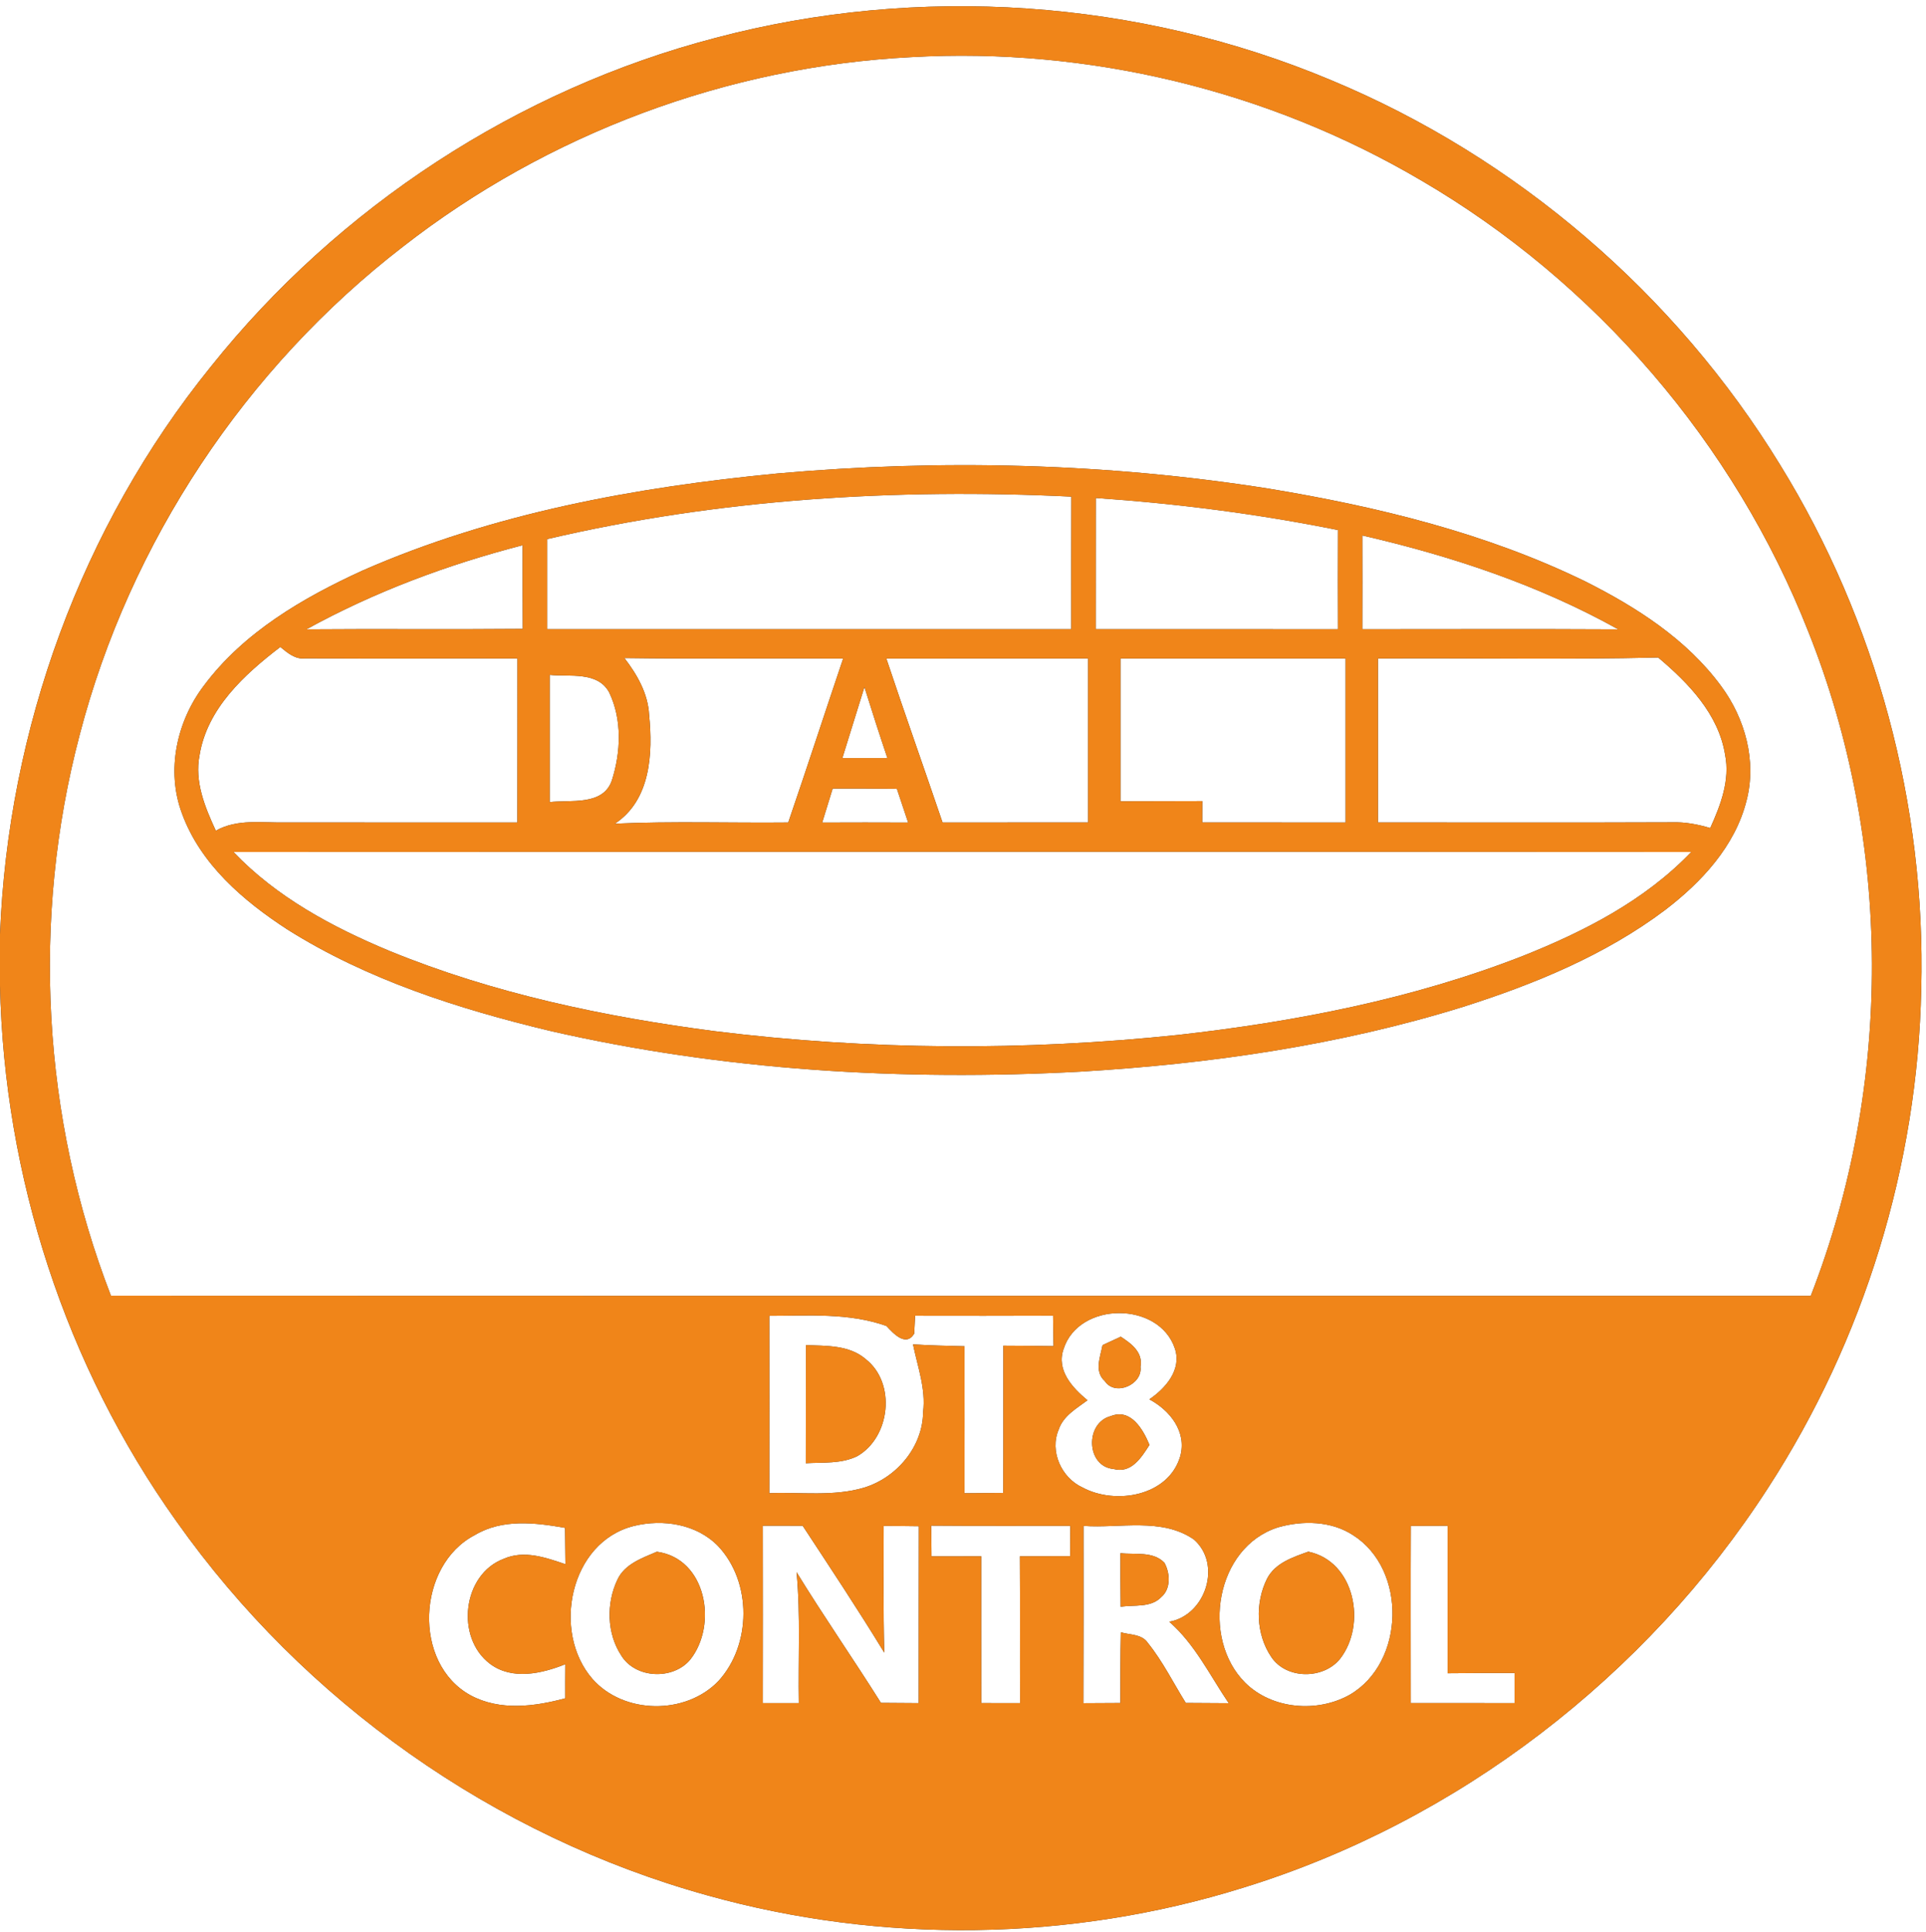
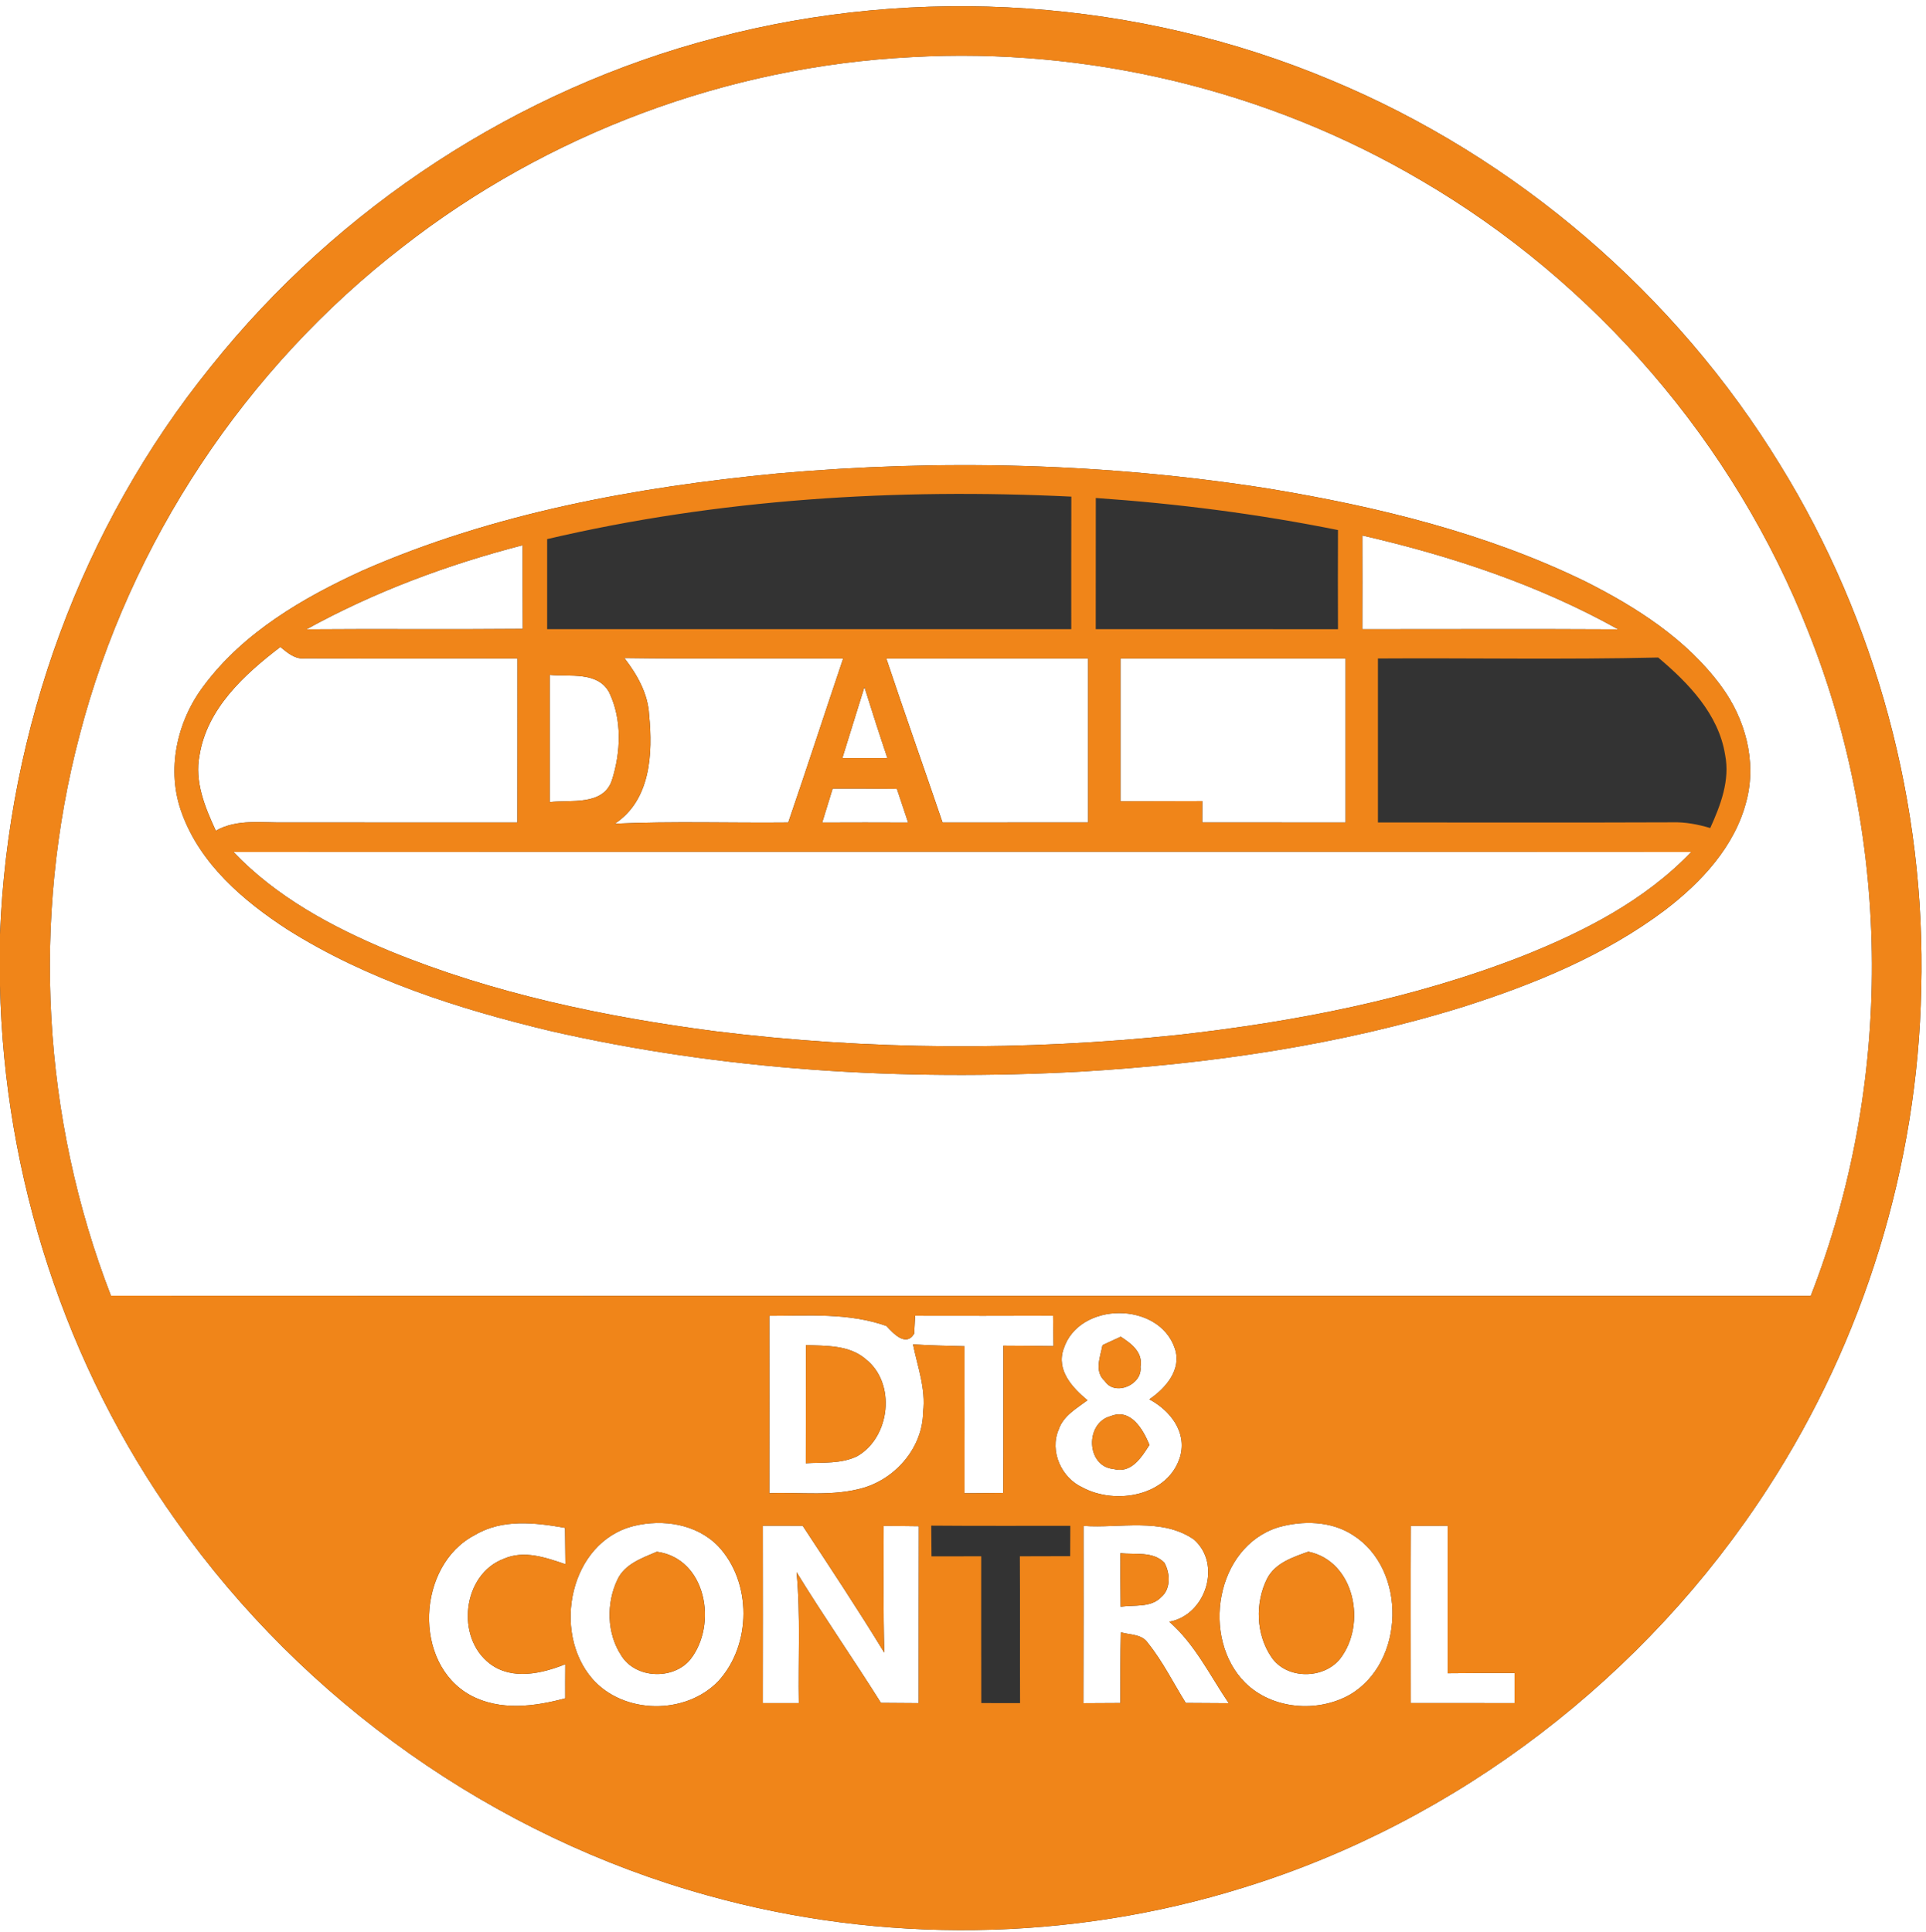
<svg xmlns="http://www.w3.org/2000/svg" width="296pt" height="297pt" viewBox="0 0 296 297">
  <rect x="0" y="0" width="296" height="297" fill="#333333" stroke="none" />
  <g id="#ffffffff">
    <path fill="#ffffff" opacity="1.00" d=" M 0.00 0.00 L 296.00 0.00 L 296.00 297.00 L 0.00 297.00 L 0.00 151.46 C 0.63 180.80 10.06 209.92 27.12 233.83 C 46.69 261.53 75.96 282.22 108.65 291.30 C 135.49 298.82 164.48 298.44 191.09 290.13 C 224.07 279.95 253.02 257.66 271.72 228.70 C 286.47 205.96 294.73 179.09 295.27 151.99 C 295.99 123.79 288.39 95.44 273.57 71.43 C 257.50 45.18 233.04 24.17 204.62 12.34 C 174.94 -0.14 141.13 -2.42 110.01 5.81 C 79.59 13.73 51.98 31.81 32.39 56.37 C 12.50 80.96 1.22 112.08 0.00 143.63 L 0.00 0.00 Z" />
    <path fill="#ffffff" opacity="1.00" d=" M 61.93 37.91 C 84.19 20.55 111.84 10.21 140.05 8.78 C 167.26 7.24 194.87 13.87 218.36 27.70 C 245.20 43.35 266.55 68.18 277.92 97.10 C 290.83 129.47 290.94 166.69 278.29 199.17 C 191.21 199.16 104.13 199.19 17.05 199.15 C 6.48 171.85 4.78 141.22 12.25 112.92 C 19.95 83.35 37.74 56.57 61.93 37.91 M 119.49 72.77 C 97.72 74.87 75.83 78.86 55.70 87.70 C 46.55 91.88 37.44 97.19 31.33 105.39 C 27.16 110.88 25.51 118.41 27.95 124.98 C 30.78 132.79 37.38 138.45 44.15 142.85 C 56.42 150.59 70.41 155.05 84.42 158.42 C 111.13 164.55 138.75 166.18 166.07 164.71 C 185.94 163.52 205.81 160.67 224.86 154.75 C 235.81 151.27 246.66 146.82 255.90 139.87 C 261.49 135.60 266.65 130.07 268.41 123.08 C 270.01 116.99 268.20 110.43 264.51 105.45 C 259.22 98.25 251.49 93.31 243.61 89.35 C 228.36 81.92 211.72 77.87 195.05 75.11 C 170.10 71.16 144.65 70.54 119.49 72.77 Z" />
-     <path fill="#ffffff" opacity="1.00" d=" M 84.09 82.86 C 110.42 76.69 137.68 75.02 164.65 76.33 C 164.63 83.12 164.64 89.91 164.64 96.70 C 137.79 96.70 110.94 96.69 84.09 96.70 C 84.09 92.09 84.09 87.48 84.09 82.86 Z" />
-     <path fill="#ffffff" opacity="1.00" d=" M 168.40 96.70 C 168.41 89.98 168.40 83.26 168.41 76.54 C 180.90 77.40 193.35 78.99 205.63 81.47 C 205.61 86.55 205.61 91.63 205.63 96.71 C 193.22 96.69 180.81 96.71 168.40 96.70 Z" />
    <path fill="#ffffff" opacity="1.00" d=" M 209.37 82.30 C 223.02 85.44 236.44 89.89 248.70 96.73 C 235.59 96.66 222.48 96.71 209.37 96.71 C 209.39 91.91 209.38 87.10 209.37 82.30 Z" />
    <path fill="#ffffff" opacity="1.00" d=" M 47.08 96.73 C 57.54 90.97 68.78 86.78 80.32 83.80 C 80.32 88.08 80.32 92.37 80.34 96.66 C 69.26 96.76 58.17 96.64 47.08 96.73 Z" />
    <path fill="#ffffff" opacity="1.00" d=" M 30.67 116.07 C 31.84 108.87 37.57 103.66 43.08 99.44 C 44.20 100.35 45.36 101.38 46.93 101.19 C 57.79 101.27 68.66 101.17 79.52 101.21 C 79.51 109.61 79.53 118.02 79.51 126.42 C 67.68 126.41 55.84 126.43 44.01 126.41 C 40.37 126.50 36.49 125.80 33.17 127.68 C 31.50 124.07 29.87 120.13 30.67 116.07 Z" />
    <path fill="#ffffff" opacity="1.00" d=" M 95.96 101.14 C 107.17 101.30 118.38 101.15 129.58 101.22 C 126.75 109.61 124.01 118.04 121.14 126.42 C 112.26 126.51 103.37 126.20 94.50 126.60 C 100.01 122.97 100.35 115.79 99.76 109.87 C 99.59 106.59 97.92 103.68 95.96 101.14 Z" />
    <path fill="#ffffff" opacity="1.00" d=" M 136.22 101.22 C 146.56 101.19 156.89 101.22 167.23 101.21 C 167.24 109.61 167.23 118.01 167.23 126.41 C 159.77 126.42 152.32 126.42 144.86 126.42 C 142.00 118.01 139.03 109.64 136.22 101.22 Z" />
    <path fill="#ffffff" opacity="1.00" d=" M 172.20 101.21 C 183.73 101.21 195.27 101.21 206.80 101.21 C 206.79 109.61 206.79 118.01 206.80 126.42 C 199.45 126.42 192.11 126.42 184.77 126.41 C 184.77 125.59 184.77 123.95 184.78 123.13 C 180.58 123.15 176.39 123.14 172.20 123.16 C 172.20 115.84 172.21 108.52 172.20 101.21 Z" />
-     <path fill="#ffffff" opacity="1.00" d=" M 211.77 101.21 C 226.12 101.12 240.49 101.40 254.84 101.06 C 259.48 104.97 264.11 109.74 265.12 115.98 C 265.91 119.91 264.43 123.75 262.84 127.27 C 260.94 126.70 258.98 126.33 256.99 126.39 C 241.92 126.45 226.84 126.41 211.77 126.41 C 211.76 118.01 211.76 109.61 211.77 101.21 Z" />
    <path fill="#ffffff" opacity="1.00" d=" M 84.48 123.28 C 84.48 116.77 84.48 110.25 84.48 103.73 C 87.54 104.05 91.85 103.14 93.62 106.42 C 95.63 110.59 95.42 115.63 94.03 119.96 C 92.68 123.88 87.70 122.91 84.48 123.28 Z" />
    <path fill="#ffffff" opacity="1.00" d=" M 132.85 105.60 C 133.99 109.25 135.16 112.89 136.38 116.51 C 134.07 116.51 131.76 116.51 129.46 116.51 C 130.60 112.88 131.72 109.24 132.85 105.60 Z" />
    <path fill="#ffffff" opacity="1.00" d=" M 127.97 121.20 C 131.26 121.20 134.55 121.20 137.84 121.24 C 138.41 122.97 138.99 124.70 139.57 126.43 C 135.16 126.41 130.76 126.41 126.36 126.43 C 126.89 124.68 127.44 122.94 127.97 121.20 Z" />
    <path fill="#ffffff" opacity="1.00" d=" M 35.88 130.95 C 110.56 130.91 185.24 130.90 259.92 130.95 C 252.81 138.39 243.48 143.17 234.03 146.93 C 217.10 153.55 199.12 157.03 181.11 159.06 C 157.44 161.55 133.48 161.42 109.86 158.49 C 92.81 156.27 75.80 152.69 59.84 146.15 C 51.08 142.50 42.49 137.89 35.88 130.95 Z" />
    <path fill="#ffffff" opacity="1.00" d=" M 118.23 202.24 C 124.26 202.24 130.43 201.74 136.23 203.80 C 137.27 204.92 139.23 207.09 140.50 204.98 C 140.53 204.29 140.61 202.92 140.64 202.23 C 147.71 202.24 154.77 202.25 161.84 202.22 C 161.86 203.78 161.88 205.34 161.91 206.90 C 159.34 206.86 156.77 206.84 154.20 206.83 C 154.19 214.37 154.22 221.92 154.18 229.46 C 152.19 229.47 150.21 229.49 148.23 229.51 C 148.25 221.98 148.24 214.45 148.23 206.92 C 145.59 206.86 142.95 206.79 140.32 206.63 C 141.02 210.07 142.31 213.45 141.87 217.03 C 141.82 222.39 137.79 227.14 132.76 228.66 C 128.04 230.05 123.07 229.31 118.23 229.50 C 118.24 220.41 118.25 211.32 118.23 202.24 M 123.86 206.74 C 123.84 212.79 123.86 218.85 123.84 224.90 C 126.48 224.74 129.30 225.02 131.75 223.81 C 136.84 220.90 137.76 212.57 133.04 208.89 C 130.51 206.71 126.99 206.87 123.86 206.74 Z" />
    <path fill="#ffffff" opacity="1.00" d=" M 163.46 207.33 C 165.81 200.00 178.16 199.98 180.57 207.29 C 181.64 210.54 179.13 213.38 176.64 215.08 C 179.81 216.77 182.44 220.06 181.38 223.85 C 179.58 229.97 171.42 231.35 166.36 228.62 C 163.12 227.14 161.27 223.04 162.71 219.71 C 163.42 217.60 165.46 216.47 167.13 215.22 C 164.82 213.31 162.30 210.60 163.46 207.33 M 169.44 206.75 C 169.10 208.56 168.13 210.79 169.79 212.27 C 171.38 214.68 175.62 212.80 175.28 210.08 C 175.69 207.84 173.86 206.50 172.24 205.45 C 171.54 205.78 170.14 206.43 169.44 206.75 M 170.73 217.65 C 166.71 218.67 166.91 225.39 171.12 225.78 C 173.87 226.53 175.41 224.02 176.66 222.08 C 175.68 219.71 173.81 216.43 170.73 217.65 Z" />
    <path fill="#ffffff" opacity="1.00" d=" M 72.99 235.93 C 77.18 233.42 82.25 234.02 86.84 234.83 C 86.85 236.69 86.87 238.56 86.90 240.42 C 83.87 239.39 80.55 238.21 77.41 239.59 C 71.07 241.98 69.97 251.71 75.31 255.73 C 78.71 258.28 83.25 257.24 86.88 255.79 C 86.87 257.53 86.86 259.28 86.87 261.03 C 82.14 262.31 76.83 262.99 72.34 260.58 C 63.36 255.69 64.07 240.55 72.99 235.93 Z" />
    <path fill="#ffffff" opacity="1.00" d=" M 97.41 234.54 C 101.90 233.44 107.06 234.23 110.38 237.65 C 115.58 243.19 115.51 252.83 110.39 258.40 C 105.36 263.62 95.87 263.52 91.05 258.05 C 84.76 250.82 87.56 236.99 97.41 234.54 M 94.89 242.79 C 93.16 246.42 93.24 251.05 95.48 254.45 C 97.67 258.02 103.44 258.25 106.08 255.08 C 110.32 249.75 108.59 239.54 100.95 238.50 C 98.68 239.48 96.02 240.37 94.89 242.79 Z" />
    <path fill="#ffffff" opacity="1.00" d=" M 135.81 234.53 C 137.61 234.54 139.41 234.55 141.21 234.58 C 141.18 243.64 141.21 252.71 141.19 261.77 C 139.26 261.76 137.32 261.75 135.39 261.73 C 131.15 254.98 126.59 248.44 122.42 241.64 C 123.05 248.33 122.65 255.06 122.77 261.77 C 120.92 261.76 119.07 261.76 117.23 261.77 C 117.25 252.68 117.24 243.59 117.23 234.50 C 119.27 234.51 121.31 234.51 123.36 234.51 C 127.60 240.97 131.88 247.41 135.90 254.01 C 135.73 247.52 135.81 241.02 135.81 234.53 Z" />
    <path fill="#ffffff" opacity="1.00" d=" M 196.46 234.74 C 200.21 233.68 204.57 233.75 207.93 235.94 C 216.27 241.21 215.95 255.54 207.43 260.49 C 202.44 263.29 195.51 262.73 191.37 258.64 C 184.53 251.81 186.81 237.75 196.46 234.74 M 194.73 242.64 C 192.87 246.36 193.02 251.19 195.37 254.66 C 197.67 258.14 203.38 258.15 205.95 254.96 C 210.07 249.69 208.24 239.97 201.07 238.49 C 198.68 239.35 195.98 240.22 194.73 242.64 Z" />
-     <path fill="#ffffff" opacity="1.00" d=" M 143.12 234.49 C 150.24 234.55 157.37 234.51 164.49 234.52 C 164.48 236.07 164.47 237.62 164.47 239.18 C 161.89 239.19 159.31 239.20 156.74 239.20 C 156.79 246.73 156.74 254.25 156.77 261.77 C 154.78 261.76 152.79 261.76 150.81 261.76 C 150.79 254.24 150.80 246.72 150.80 239.20 C 148.25 239.20 145.70 239.20 143.16 239.21 C 143.15 237.64 143.13 236.06 143.12 234.49 Z" />
    <path fill="#ffffff" opacity="1.00" d=" M 166.52 234.53 C 172.11 234.93 178.53 233.21 183.46 236.60 C 187.84 240.39 185.31 248.27 179.70 249.26 C 183.65 252.71 185.95 257.51 188.84 261.78 C 186.64 261.76 184.44 261.75 182.24 261.74 C 180.32 258.66 178.70 255.36 176.42 252.53 C 175.50 251.14 173.68 251.30 172.26 250.89 C 172.18 254.51 172.19 258.13 172.19 261.75 C 170.29 261.76 168.40 261.76 166.50 261.78 C 166.54 252.70 166.52 243.61 166.52 234.53 M 172.20 238.72 C 172.19 241.46 172.20 244.21 172.23 246.96 C 174.31 246.62 176.88 247.16 178.48 245.46 C 179.98 244.19 179.83 241.77 178.96 240.20 C 177.21 238.38 174.45 238.99 172.20 238.72 Z" />
    <path fill="#ffffff" opacity="1.00" d=" M 216.82 234.53 C 218.71 234.52 220.59 234.52 222.48 234.51 C 222.47 242.07 222.48 249.62 222.48 257.18 C 225.91 257.14 229.34 257.14 232.77 257.14 C 232.77 258.68 232.76 260.22 232.77 261.77 C 227.45 261.75 222.13 261.76 216.81 261.76 C 216.81 252.68 216.78 243.61 216.82 234.53 Z" />
  </g>
  <g id="#f08519ff">
    <path fill="#f08519" opacity="1.00" d=" M 110.01 5.81 C 141.13 -2.42 174.94 -0.14 204.62 12.34 C 233.04 24.17 257.50 45.18 273.57 71.43 C 288.39 95.44 295.99 123.79 295.27 151.99 C 294.73 179.09 286.47 205.96 271.72 228.70 C 253.02 257.66 224.07 279.95 191.09 290.13 C 164.48 298.44 135.49 298.82 108.65 291.30 C 75.96 282.22 46.69 261.53 27.12 233.83 C 10.06 209.92 0.63 180.80 0.00 151.46 L 0.00 143.63 C 1.22 112.08 12.50 80.96 32.39 56.37 C 51.98 31.81 79.59 13.73 110.01 5.81 M 61.93 37.91 C 37.74 56.57 19.95 83.35 12.25 112.92 C 4.78 141.22 6.48 171.85 17.05 199.15 C 104.13 199.19 191.21 199.16 278.29 199.17 C 290.94 166.69 290.83 129.47 277.92 97.10 C 266.55 68.18 245.20 43.35 218.36 27.70 C 194.87 13.87 167.26 7.24 140.05 8.78 C 111.84 10.21 84.19 20.55 61.93 37.91 M 118.23 202.24 C 118.25 211.32 118.24 220.41 118.23 229.50 C 123.07 229.31 128.04 230.05 132.76 228.66 C 137.79 227.14 141.82 222.39 141.87 217.03 C 142.31 213.45 141.02 210.07 140.32 206.63 C 142.95 206.79 145.59 206.86 148.23 206.92 C 148.24 214.45 148.25 221.98 148.23 229.51 C 150.21 229.49 152.19 229.47 154.18 229.46 C 154.22 221.92 154.19 214.37 154.20 206.83 C 156.77 206.84 159.34 206.86 161.91 206.90 C 161.88 205.34 161.86 203.78 161.84 202.22 C 154.77 202.25 147.71 202.24 140.64 202.23 C 140.61 202.92 140.53 204.29 140.50 204.98 C 139.23 207.09 137.27 204.92 136.23 203.80 C 130.43 201.74 124.26 202.24 118.23 202.24 M 163.46 207.33 C 162.30 210.60 164.82 213.31 167.13 215.22 C 165.46 216.47 163.42 217.60 162.71 219.71 C 161.27 223.04 163.12 227.14 166.36 228.62 C 171.42 231.35 179.58 229.97 181.38 223.85 C 182.44 220.06 179.81 216.77 176.64 215.08 C 179.13 213.38 181.64 210.54 180.57 207.29 C 178.16 199.98 165.81 200.00 163.46 207.33 M 72.99 235.93 C 64.07 240.55 63.36 255.69 72.34 260.58 C 76.83 262.99 82.14 262.31 86.87 261.03 C 86.86 259.28 86.87 257.53 86.88 255.79 C 83.25 257.24 78.71 258.28 75.31 255.73 C 69.97 251.71 71.07 241.98 77.41 239.59 C 80.55 238.21 83.87 239.39 86.90 240.42 C 86.87 238.56 86.85 236.69 86.84 234.83 C 82.25 234.02 77.18 233.42 72.99 235.93 M 97.41 234.54 C 87.56 236.99 84.76 250.82 91.05 258.05 C 95.87 263.52 105.36 263.62 110.39 258.40 C 115.51 252.83 115.58 243.19 110.38 237.65 C 107.06 234.23 101.90 233.44 97.41 234.54 M 135.81 234.53 C 135.81 241.02 135.73 247.52 135.90 254.01 C 131.88 247.41 127.60 240.97 123.36 234.51 C 121.31 234.51 119.27 234.51 117.23 234.50 C 117.24 243.59 117.25 252.68 117.23 261.77 C 119.07 261.76 120.92 261.76 122.77 261.77 C 122.65 255.06 123.05 248.33 122.42 241.64 C 126.59 248.44 131.15 254.98 135.39 261.73 C 137.32 261.75 139.26 261.76 141.19 261.77 C 141.21 252.71 141.18 243.64 141.21 234.58 C 139.41 234.55 137.61 234.54 135.81 234.53 M 196.46 234.74 C 186.81 237.75 184.53 251.81 191.37 258.64 C 195.51 262.73 202.44 263.29 207.43 260.49 C 215.95 255.54 216.27 241.21 207.93 235.94 C 204.57 233.75 200.21 233.68 196.46 234.74 M 143.12 234.49 C 143.13 236.06 143.15 237.64 143.16 239.21 C 145.70 239.20 148.25 239.20 150.80 239.20 C 150.80 246.72 150.79 254.24 150.81 261.76 C 152.79 261.76 154.78 261.76 156.77 261.77 C 156.74 254.25 156.79 246.73 156.74 239.20 C 159.31 239.20 161.89 239.19 164.47 239.18 C 164.47 237.62 164.48 236.07 164.49 234.52 C 157.37 234.51 150.24 234.55 143.12 234.49 M 166.52 234.53 C 166.52 243.61 166.54 252.70 166.50 261.78 C 168.40 261.76 170.29 261.76 172.19 261.75 C 172.19 258.13 172.18 254.51 172.26 250.89 C 173.68 251.30 175.50 251.14 176.42 252.53 C 178.70 255.36 180.32 258.66 182.24 261.74 C 184.44 261.75 186.64 261.76 188.84 261.78 C 185.95 257.51 183.65 252.71 179.70 249.26 C 185.31 248.27 187.84 240.39 183.46 236.60 C 178.53 233.21 172.11 234.93 166.52 234.53 M 216.82 234.53 C 216.78 243.61 216.81 252.68 216.81 261.76 C 222.13 261.76 227.45 261.75 232.77 261.77 C 232.76 260.22 232.77 258.68 232.77 257.14 C 229.34 257.14 225.91 257.14 222.48 257.18 C 222.48 249.62 222.47 242.07 222.48 234.51 C 220.59 234.52 218.71 234.52 216.82 234.53 Z" />
    <path fill="#f08519" opacity="1.00" d=" M 119.49 72.77 C 144.65 70.54 170.10 71.16 195.05 75.11 C 211.72 77.87 228.36 81.92 243.61 89.35 C 251.49 93.31 259.22 98.25 264.51 105.45 C 268.20 110.43 270.01 116.99 268.41 123.08 C 266.65 130.07 261.49 135.60 255.90 139.87 C 246.66 146.82 235.81 151.27 224.86 154.75 C 205.81 160.67 185.94 163.52 166.07 164.71 C 138.75 166.18 111.13 164.55 84.42 158.42 C 70.41 155.05 56.42 150.59 44.15 142.85 C 37.38 138.45 30.78 132.79 27.95 124.98 C 25.51 118.41 27.16 110.88 31.33 105.39 C 37.44 97.19 46.55 91.88 55.70 87.70 C 75.83 78.86 97.72 74.87 119.49 72.77 M 84.09 82.86 C 84.09 87.48 84.09 92.09 84.09 96.70 C 110.94 96.69 137.79 96.70 164.64 96.70 C 164.64 89.91 164.63 83.12 164.65 76.33 C 137.68 75.02 110.42 76.69 84.09 82.86 M 168.40 96.70 C 180.81 96.71 193.22 96.69 205.63 96.71 C 205.61 91.63 205.61 86.55 205.63 81.47 C 193.35 78.99 180.90 77.40 168.41 76.54 C 168.40 83.26 168.41 89.98 168.40 96.70 M 209.37 82.30 C 209.38 87.10 209.39 91.91 209.37 96.71 C 222.48 96.71 235.59 96.66 248.70 96.73 C 236.44 89.89 223.02 85.44 209.37 82.30 M 47.08 96.73 C 58.17 96.64 69.26 96.76 80.34 96.66 C 80.32 92.37 80.32 88.08 80.32 83.80 C 68.78 86.78 57.54 90.97 47.08 96.73 M 30.67 116.07 C 29.87 120.13 31.50 124.07 33.17 127.68 C 36.49 125.80 40.37 126.50 44.01 126.41 C 55.84 126.43 67.68 126.41 79.51 126.42 C 79.53 118.02 79.51 109.61 79.52 101.21 C 68.66 101.17 57.79 101.27 46.93 101.19 C 45.36 101.38 44.20 100.35 43.08 99.44 C 37.57 103.66 31.84 108.87 30.67 116.07 M 95.96 101.14 C 97.92 103.68 99.59 106.59 99.76 109.87 C 100.35 115.79 100.01 122.97 94.50 126.60 C 103.37 126.20 112.26 126.51 121.14 126.42 C 124.01 118.04 126.75 109.61 129.58 101.22 C 118.38 101.15 107.17 101.30 95.96 101.14 M 136.22 101.22 C 139.03 109.64 142.00 118.01 144.86 126.42 C 152.32 126.42 159.77 126.42 167.23 126.41 C 167.23 118.01 167.24 109.61 167.23 101.21 C 156.89 101.22 146.56 101.19 136.22 101.22 M 172.20 101.21 C 172.21 108.52 172.20 115.84 172.20 123.16 C 176.39 123.14 180.58 123.15 184.78 123.13 C 184.77 123.95 184.77 125.59 184.77 126.41 C 192.11 126.42 199.45 126.42 206.80 126.42 C 206.79 118.01 206.79 109.61 206.80 101.21 C 195.27 101.21 183.73 101.21 172.20 101.21 M 211.77 101.21 C 211.76 109.61 211.76 118.01 211.77 126.41 C 226.84 126.41 241.92 126.45 256.99 126.39 C 258.98 126.33 260.94 126.70 262.84 127.27 C 264.43 123.75 265.91 119.91 265.12 115.98 C 264.11 109.74 259.48 104.97 254.84 101.06 C 240.49 101.40 226.12 101.12 211.77 101.21 M 84.48 123.28 C 87.70 122.91 92.68 123.88 94.03 119.96 C 95.42 115.63 95.63 110.59 93.62 106.42 C 91.85 103.14 87.54 104.05 84.48 103.73 C 84.48 110.25 84.48 116.77 84.48 123.28 M 132.85 105.60 C 131.72 109.24 130.60 112.88 129.46 116.51 C 131.76 116.51 134.07 116.51 136.38 116.51 C 135.16 112.89 133.99 109.25 132.85 105.60 M 127.97 121.20 C 127.44 122.94 126.89 124.68 126.36 126.43 C 130.76 126.41 135.16 126.41 139.57 126.43 C 138.99 124.70 138.41 122.97 137.84 121.24 C 134.55 121.20 131.26 121.20 127.97 121.20 M 35.88 130.95 C 42.49 137.89 51.08 142.50 59.84 146.15 C 75.80 152.69 92.81 156.27 109.86 158.49 C 133.48 161.42 157.44 161.55 181.11 159.06 C 199.12 157.03 217.10 153.55 234.03 146.93 C 243.48 143.17 252.81 138.39 259.92 130.95 C 185.24 130.90 110.56 130.91 35.88 130.95 Z" />
    <path fill="#f08519" opacity="1.00" d=" M 169.44 206.75 C 170.14 206.43 171.54 205.78 172.24 205.45 C 173.86 206.50 175.69 207.84 175.28 210.08 C 175.62 212.80 171.38 214.68 169.79 212.27 C 168.13 210.79 169.10 208.56 169.44 206.75 Z" />
    <path fill="#f08519" opacity="1.00" d=" M 123.86 206.74 C 126.99 206.87 130.51 206.71 133.04 208.89 C 137.76 212.57 136.84 220.90 131.75 223.81 C 129.30 225.02 126.48 224.74 123.84 224.90 C 123.86 218.85 123.84 212.79 123.86 206.74 Z" />
    <path fill="#f08519" opacity="1.00" d=" M 170.73 217.65 C 173.81 216.43 175.68 219.71 176.66 222.08 C 175.41 224.02 173.87 226.53 171.12 225.78 C 166.91 225.39 166.71 218.67 170.73 217.65 Z" />
    <path fill="#f08519" opacity="1.00" d=" M 94.89 242.79 C 96.02 240.37 98.68 239.48 100.95 238.50 C 108.59 239.54 110.32 249.75 106.08 255.08 C 103.44 258.25 97.67 258.02 95.48 254.45 C 93.24 251.05 93.16 246.42 94.89 242.79 Z" />
    <path fill="#f08519" opacity="1.00" d=" M 172.20 238.72 C 174.45 238.99 177.21 238.38 178.96 240.20 C 179.83 241.77 179.98 244.19 178.48 245.46 C 176.88 247.16 174.31 246.62 172.23 246.96 C 172.20 244.21 172.19 241.46 172.20 238.72 Z" />
    <path fill="#f08519" opacity="1.00" d=" M 194.73 242.64 C 195.98 240.22 198.68 239.35 201.07 238.49 C 208.24 239.97 210.07 249.69 205.95 254.96 C 203.38 258.15 197.67 258.14 195.37 254.66 C 193.02 251.19 192.87 246.36 194.73 242.64 Z" />
  </g>
</svg>